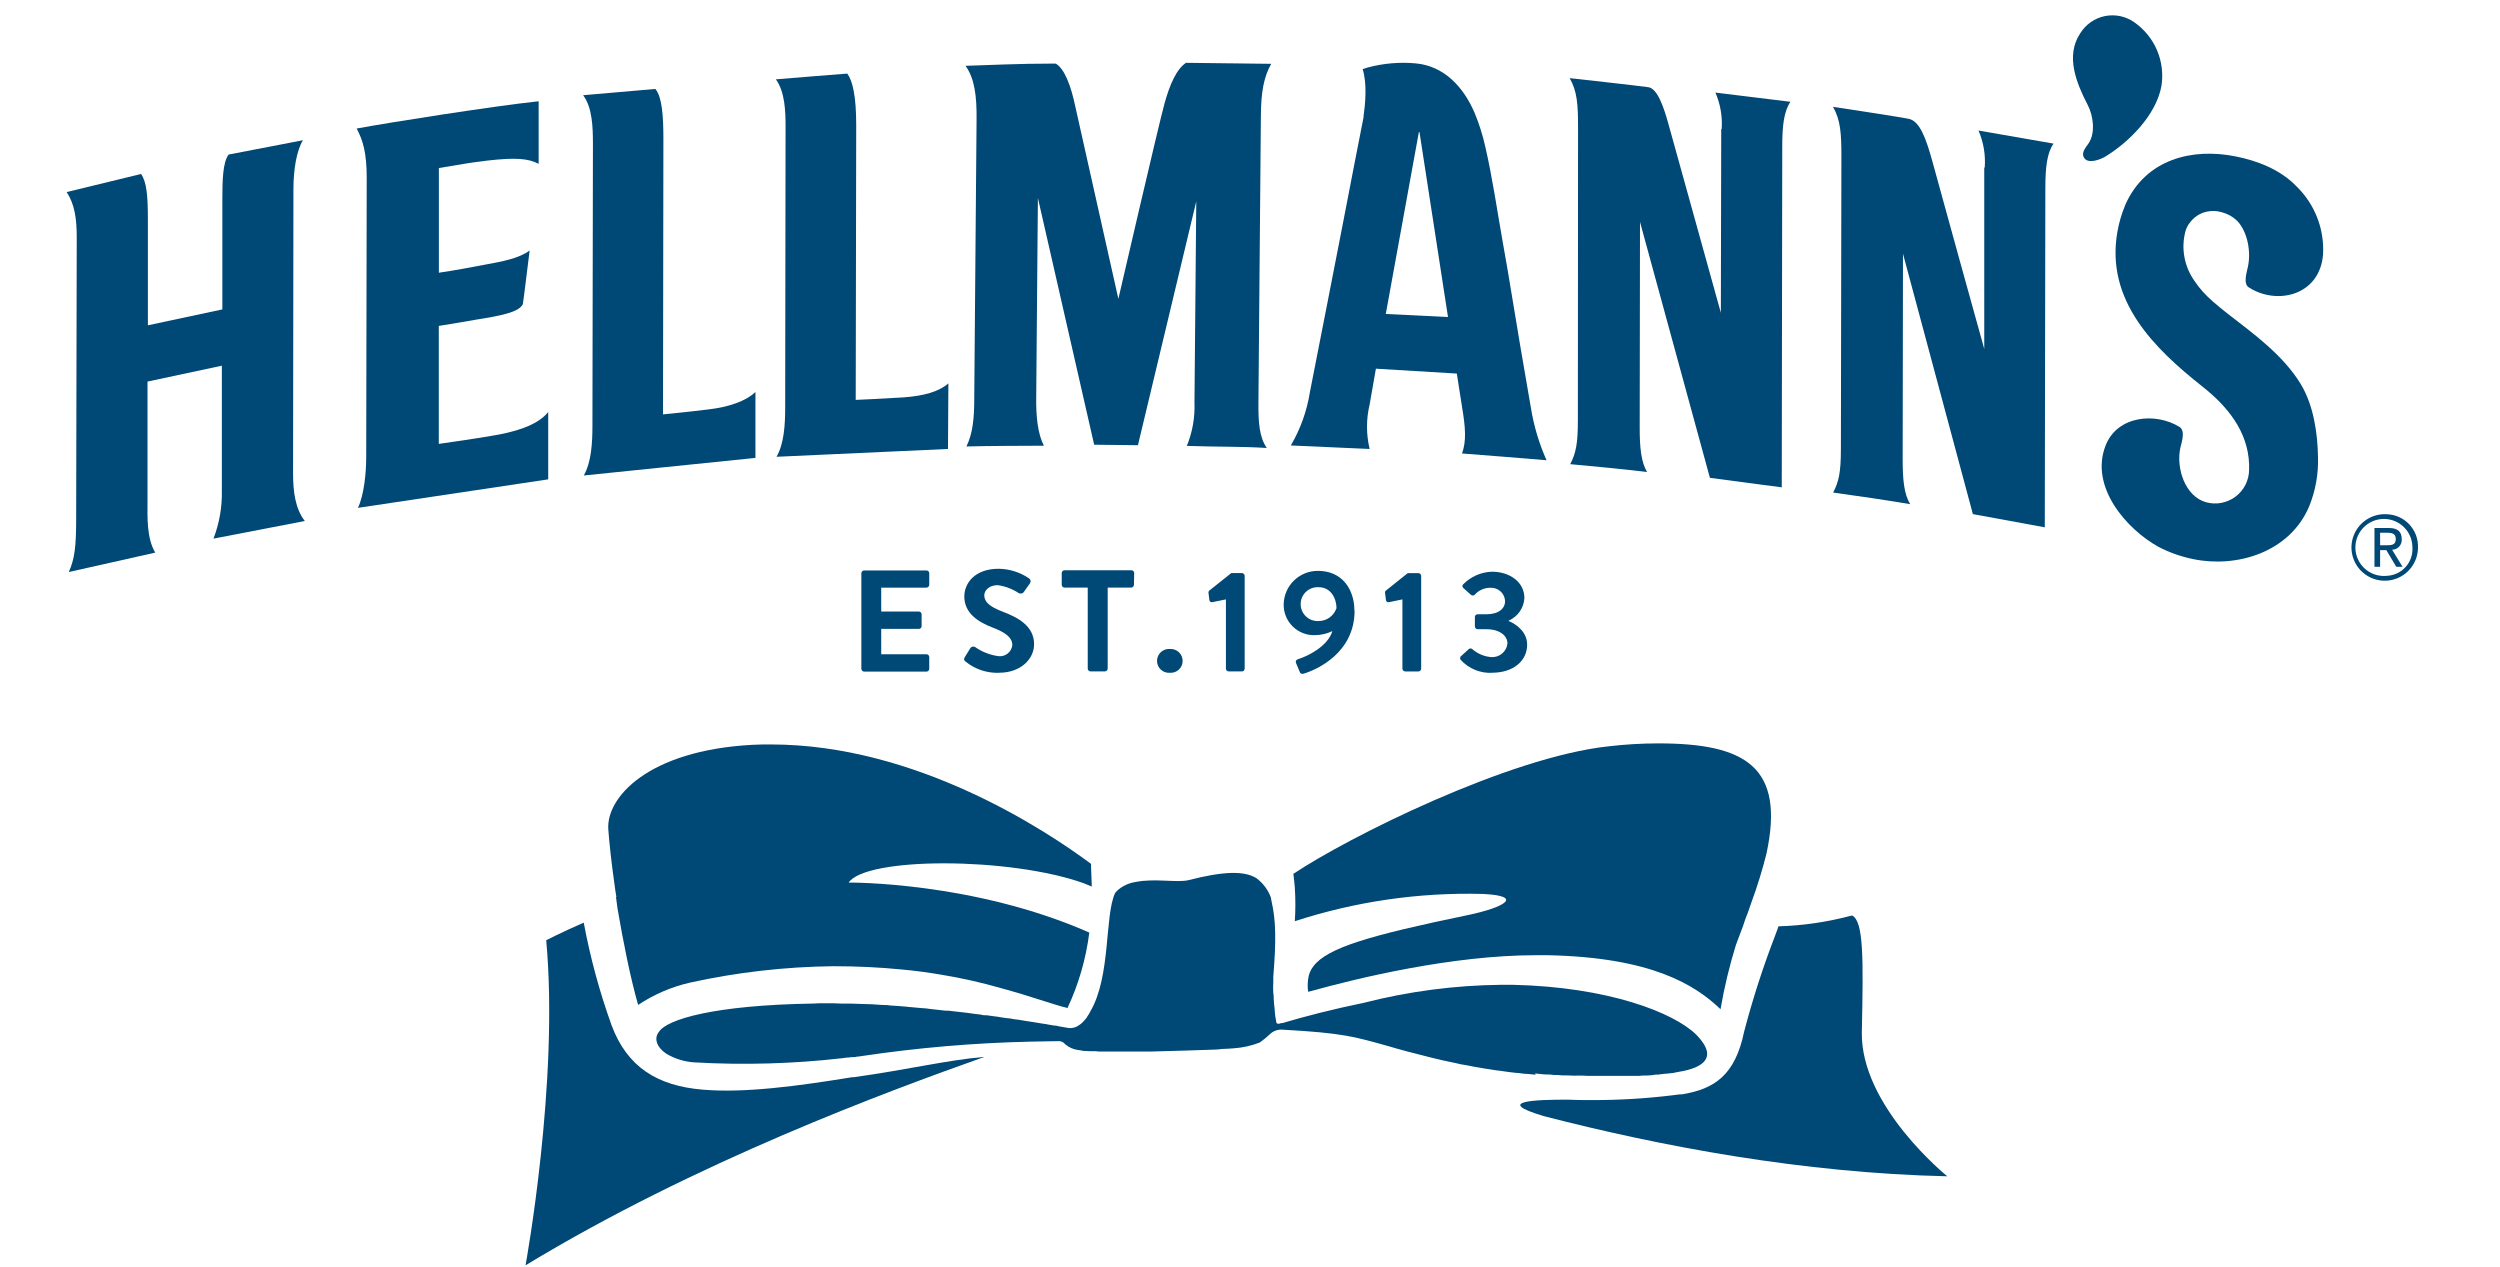
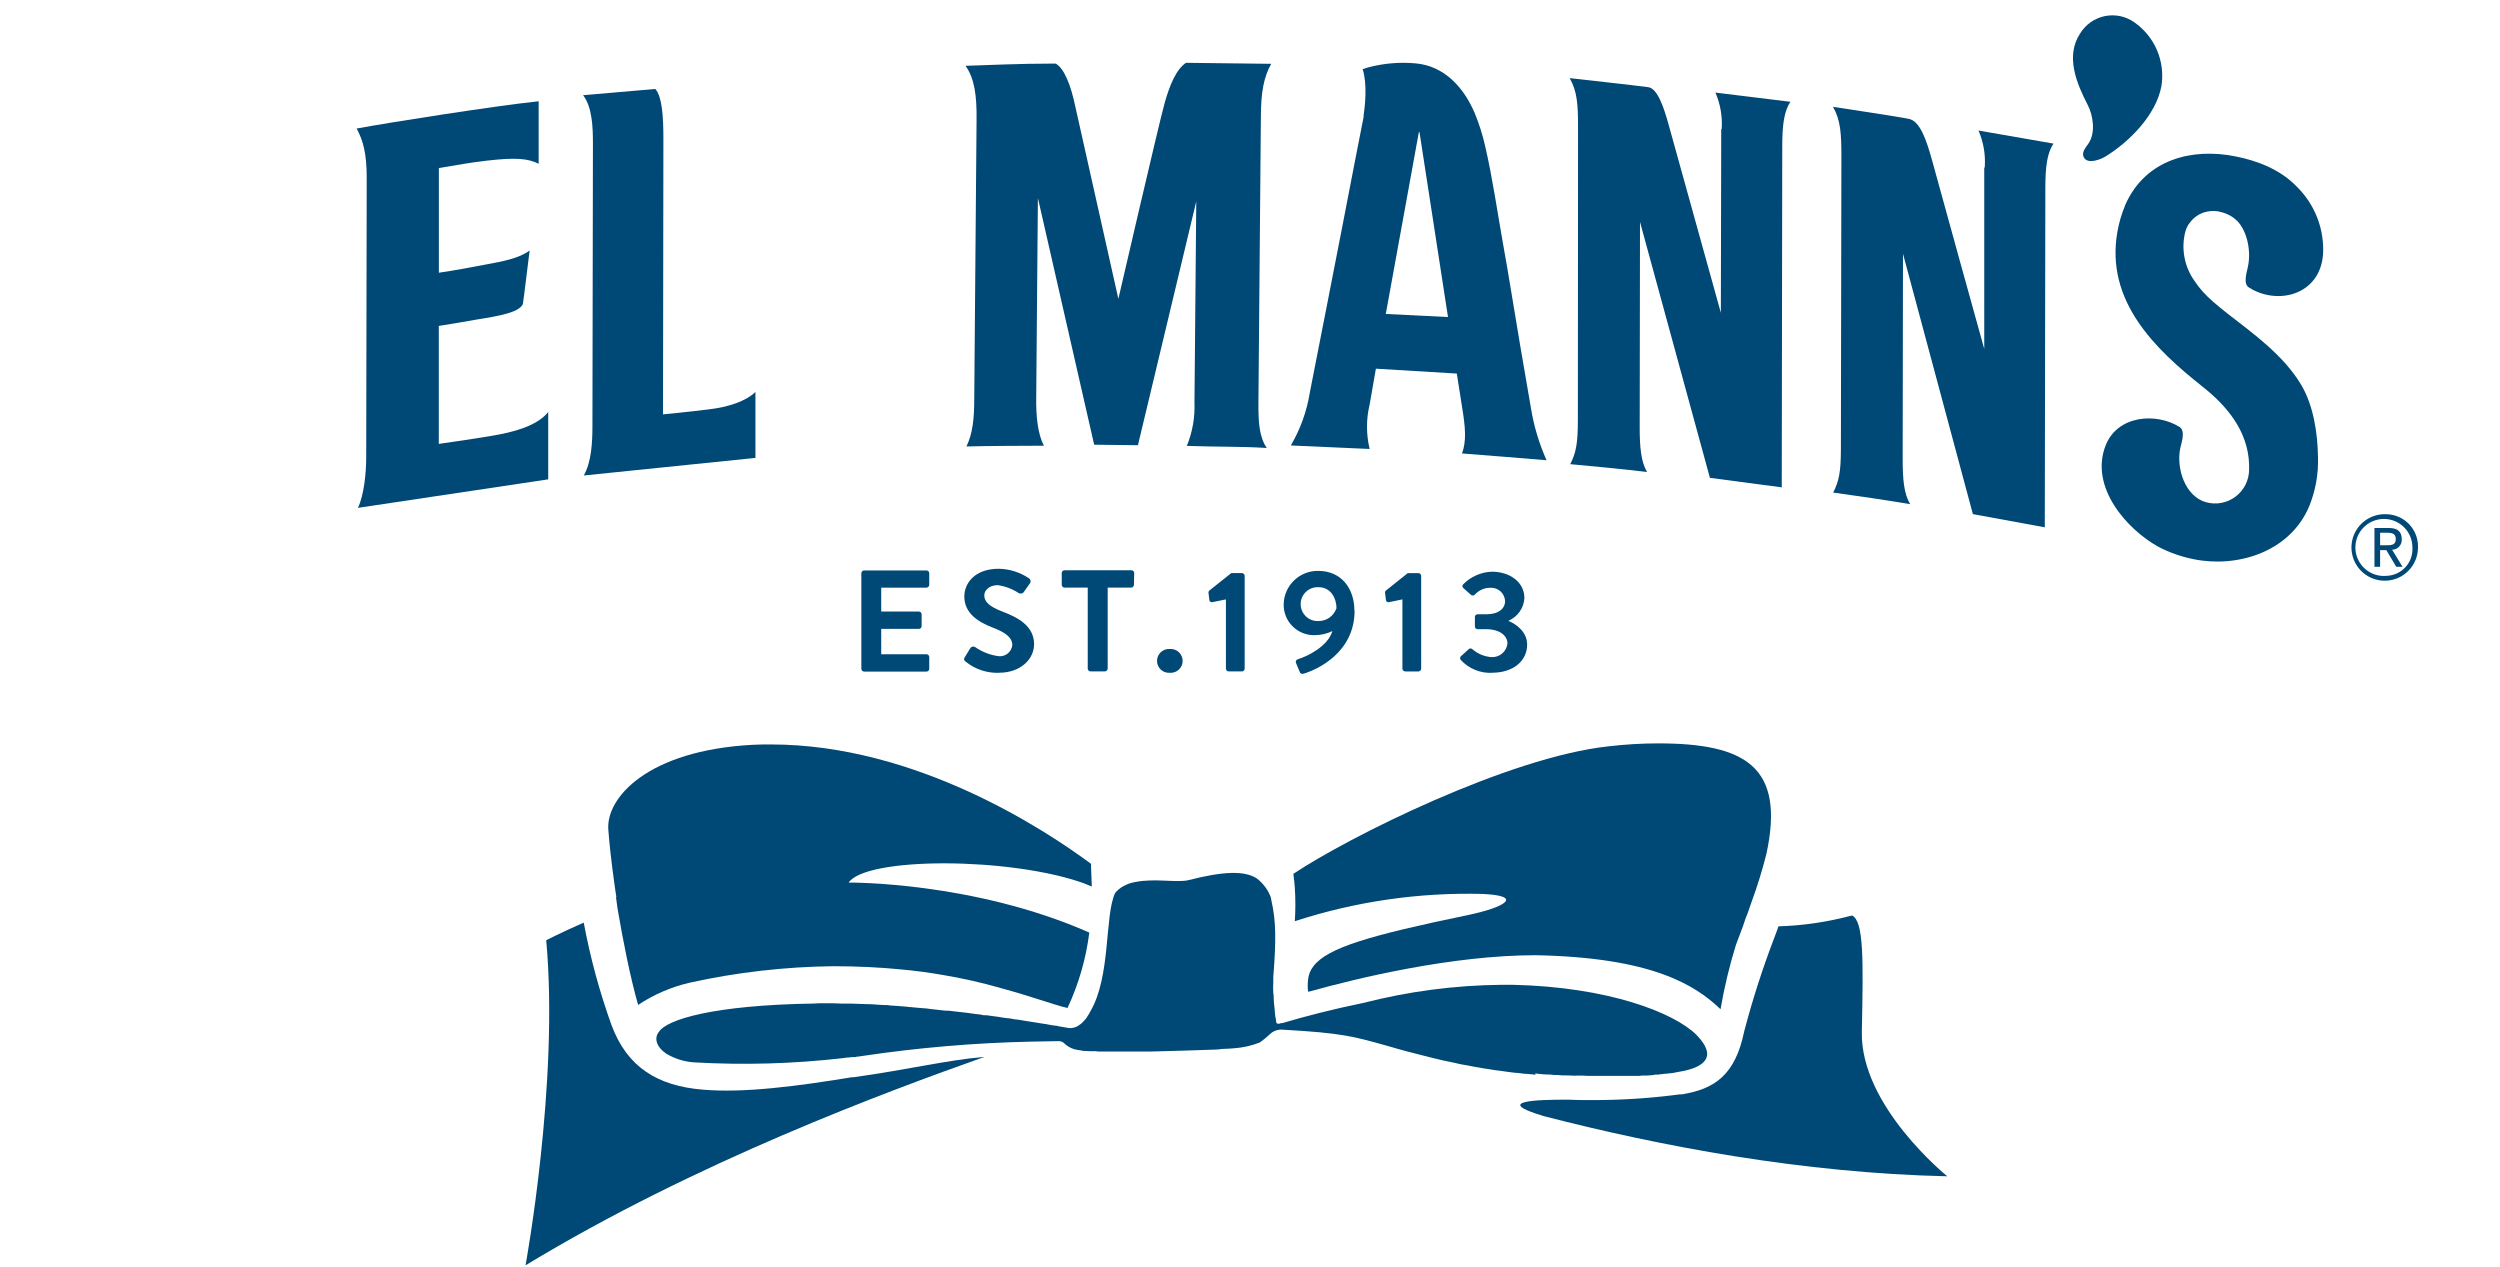
<svg xmlns="http://www.w3.org/2000/svg" width="150" height="76" viewBox="0 0 150 76" fill="none">
  <g clip-path="url(#clip0_520_275)">
    <path d="M39.781 24.886L39.804 8.339C39.804 6.962 39.725 5.806 39.32 5.337C37.211 5.517 34.987 5.713 34.987 5.713C35.538 6.437 35.576 7.63 35.576 8.624L35.546 25.569C35.546 26.567 35.482 27.73 35.028 28.529L45.326 27.474V23.52C44.74 24.079 43.716 24.421 42.523 24.563C41.162 24.732 39.77 24.863 39.77 24.863" fill="#004876" />
-     <path d="M51.343 23.986L51.373 7.502C51.373 5.773 51.159 4.853 50.837 4.415C49.561 4.523 47.94 4.636 46.552 4.76C47.1 5.51 47.138 6.688 47.134 7.682L47.111 24.466C47.111 25.475 47.044 26.63 46.59 27.407L56.88 26.938L56.903 23.003C56.313 23.517 55.402 23.753 54.213 23.843C52.847 23.929 51.343 23.993 51.343 23.993" fill="#004876" />
    <path d="M76.259 3.829C76.259 3.829 72.617 3.781 71.161 3.769C70.584 4.144 70.178 5.101 69.871 6.208C69.544 7.378 67.102 17.931 67.102 17.931L64.506 6.335C64.27 5.21 63.876 4.107 63.34 3.814C60.946 3.814 59.213 3.916 57.93 3.949C58.478 4.7 58.609 5.773 58.594 7.172L58.455 23.911C58.455 25.066 58.373 25.996 57.986 26.788C59.427 26.75 61.269 26.75 62.634 26.743C62.259 26.026 62.158 24.961 62.173 23.854L62.274 11.88L65.65 26.683L68.276 26.713L71.776 12.082L71.668 24.166C71.702 25.051 71.546 25.934 71.21 26.754C72.999 26.818 74.436 26.78 76.008 26.878C75.558 26.236 75.498 25.34 75.505 24.192L75.652 7.048C75.652 5.469 75.85 4.583 76.267 3.841" fill="#004876" />
    <path d="M103.274 7.742L103.251 18.767C103.251 18.767 100.355 8.324 100.092 7.389C99.83 6.455 99.455 5.315 98.903 5.232C98.352 5.15 94.18 4.688 94.18 4.688C94.638 5.491 94.683 6.279 94.683 7.69L94.672 25.224C94.672 26.608 94.559 27.178 94.214 27.85C95.459 27.962 97.556 28.161 98.824 28.322C98.468 27.722 98.378 26.863 98.382 25.606L98.4 13.317L102.595 28.671L106.905 29.241L106.935 8.8C106.935 7.547 107.032 6.688 107.426 6.107L102.925 5.555C103.224 6.246 103.353 6.999 103.3 7.75" fill="#004876" />
    <path d="M119.055 10.057V20.936C119.055 20.936 116.201 10.661 115.942 9.682C115.567 8.32 115.192 7.281 114.543 7.134C114.04 7.022 109.981 6.41 109.981 6.41C110.439 7.221 110.484 8.016 110.484 9.412L110.454 26.949C110.454 28.33 110.33 28.904 109.988 29.553C111.241 29.725 113.335 30.029 114.61 30.251C114.235 29.628 114.16 28.773 114.16 27.523L114.179 15.226L118.373 30.847L122.687 31.639L122.721 11.291C122.721 10.034 122.822 9.175 123.212 8.616L118.71 7.832C119.012 8.53 119.14 9.291 119.085 10.049" fill="#004876" />
    <path d="M26.328 26.638C26.328 25.808 26.328 22.226 26.328 19.555C27.57 19.356 27.829 19.307 28.557 19.18C30.057 18.944 31.145 18.73 31.37 18.25C31.475 17.559 31.61 16.325 31.779 15.027C31.16 15.507 30.05 15.706 29.224 15.856C28.313 16.032 27.247 16.231 26.332 16.363C26.332 13.65 26.332 10.713 26.332 10.083C27.6 9.88 27.945 9.79 29.232 9.636C30.939 9.441 31.693 9.505 32.319 9.828C32.319 8.327 32.319 7.202 32.319 6.076C29.596 6.365 23.241 7.367 21.399 7.712C21.774 8.402 22.003 9.175 22.003 10.657L21.973 27.395C21.973 28.397 21.842 29.688 21.478 30.471L32.893 28.761V24.721C32.211 25.576 30.751 25.94 29.562 26.139C28.305 26.356 26.294 26.638 26.294 26.638" fill="#004876" />
-     <path d="M17.606 11.34C17.606 10.143 17.805 9.018 18.177 8.414L13.716 9.273C13.364 9.749 13.341 10.829 13.341 12.004V18.565L8.873 19.518V13.167C8.873 11.771 8.802 10.916 8.464 10.439L4 11.524C4.476 12.251 4.604 13.103 4.604 14.232L4.57 31.113C4.57 32.816 4.476 33.544 4.128 34.321L9.312 33.158C8.794 32.269 8.847 31.031 8.851 30.078V22.894L13.311 21.941V29.444C13.332 30.425 13.161 31.401 12.808 32.318L18.289 31.26C17.723 30.539 17.584 29.508 17.584 28.412L17.606 11.34Z" fill="#004876" />
    <path d="M131.353 13.403C131.253 13.546 131.177 13.705 131.127 13.872C130.993 14.375 130.971 14.9 131.063 15.413C131.154 15.925 131.357 16.41 131.656 16.836C131.811 17.071 131.983 17.294 132.17 17.503C132.363 17.713 132.567 17.913 132.782 18.1C133.067 18.351 133.363 18.587 133.663 18.824C135.22 20.032 137.002 21.315 138.056 23.063C138.807 24.316 139.058 25.967 139.08 27.43C139.111 28.439 138.931 29.443 138.552 30.378C137.392 33.132 134.226 34.085 131.619 33.552C130.878 33.405 130.161 33.152 129.492 32.802C127.616 31.759 125.365 29.23 126.333 26.739C127.035 24.92 129.353 24.736 130.767 25.614C131.142 25.846 130.895 26.548 130.82 26.874C130.557 28.109 131.112 29.785 132.362 30.134C132.663 30.218 132.98 30.231 133.288 30.172C133.595 30.113 133.885 29.985 134.135 29.796C134.385 29.608 134.588 29.364 134.729 29.085C134.869 28.805 134.944 28.497 134.946 28.184C134.946 28.071 134.946 27.962 134.946 27.857C134.879 25.854 133.6 24.338 132.137 23.187C129.301 20.936 126.307 18.062 127.046 13.895C127.138 13.371 127.287 12.859 127.489 12.368L127.526 12.27C128.757 9.524 131.566 8.864 134.136 9.385C135.449 9.644 136.837 10.177 137.82 11.212C138.351 11.736 138.764 12.366 139.034 13.061C139.304 13.756 139.423 14.501 139.384 15.245C139.208 17.717 136.635 18.34 134.928 17.244C134.571 17.016 134.815 16.314 134.879 15.984C135.066 15.091 134.856 13.898 134.222 13.242C133.963 12.994 133.644 12.818 133.296 12.732C133.011 12.646 132.709 12.634 132.418 12.698C131.981 12.787 131.598 13.046 131.353 13.418" fill="#004876" />
    <path d="M126.311 9.4C127.729 8.537 129.368 6.913 129.687 5.157C129.801 4.432 129.709 3.689 129.421 3.014C129.134 2.339 128.661 1.758 128.059 1.338C127.806 1.159 127.519 1.033 127.215 0.969C126.911 0.905 126.598 0.904 126.294 0.965C125.99 1.027 125.701 1.151 125.447 1.329C125.192 1.506 124.977 1.734 124.814 1.999C123.906 3.364 124.593 5 125.268 6.309C125.591 6.928 125.741 7.959 125.321 8.59C125.148 8.856 124.825 9.175 125.073 9.505C125.321 9.835 126.018 9.576 126.311 9.4Z" fill="#004876" />
    <path d="M83.147 18.838L85.132 7.926H85.169L86.88 19.022L83.147 18.838ZM92.796 27.621C92.346 26.616 92.029 25.556 91.854 24.469C91.644 23.224 91.427 21.975 91.209 20.718C90.86 18.685 90.545 16.618 90.17 14.558C89.828 12.637 89.555 10.698 89.116 8.796C88.963 8.109 88.751 7.436 88.482 6.785C87.81 5.21 86.64 3.957 84.944 3.803C83.977 3.714 83.001 3.798 82.063 4.051L81.759 4.148C82.044 5.026 81.905 6.335 81.815 6.958C81.813 6.98 81.813 7.003 81.815 7.025L81.286 9.726C80.424 14.228 78.593 23.535 78.593 23.535C78.414 24.661 78.026 25.744 77.449 26.728L82.179 26.938C81.967 26.06 81.967 25.145 82.179 24.267L82.554 22.121L87.409 22.414L87.72 24.398C87.923 25.617 87.998 26.461 87.72 27.208C88.827 27.29 91.708 27.523 92.826 27.617" fill="#004876" />
    <path d="M55.755 35.09C55.754 35.135 55.735 35.178 55.703 35.209C55.67 35.241 55.627 35.259 55.582 35.259H52.873V36.692H55.124C55.147 36.691 55.169 36.695 55.189 36.703C55.21 36.711 55.229 36.723 55.245 36.738C55.261 36.754 55.274 36.772 55.283 36.792C55.292 36.813 55.296 36.834 55.297 36.857V37.573C55.296 37.595 55.291 37.617 55.283 37.637C55.274 37.657 55.261 37.675 55.245 37.69C55.228 37.705 55.21 37.717 55.189 37.724C55.168 37.732 55.146 37.736 55.124 37.734H52.873V39.254H55.582C55.604 39.253 55.626 39.257 55.647 39.265C55.668 39.273 55.687 39.285 55.703 39.301C55.718 39.316 55.731 39.334 55.74 39.355C55.749 39.375 55.754 39.397 55.755 39.419V40.128C55.755 40.15 55.75 40.173 55.741 40.193C55.733 40.214 55.72 40.233 55.704 40.249C55.688 40.264 55.669 40.277 55.648 40.285C55.627 40.293 55.605 40.297 55.582 40.297H51.857C51.834 40.297 51.812 40.293 51.791 40.285C51.769 40.277 51.75 40.265 51.734 40.249C51.717 40.233 51.704 40.215 51.695 40.194C51.686 40.173 51.681 40.151 51.681 40.128V34.388C51.681 34.366 51.687 34.344 51.696 34.324C51.706 34.304 51.719 34.286 51.735 34.271C51.752 34.256 51.771 34.245 51.792 34.237C51.812 34.229 51.835 34.226 51.857 34.227H55.582C55.604 34.226 55.626 34.229 55.647 34.237C55.667 34.245 55.686 34.256 55.702 34.271C55.718 34.286 55.731 34.304 55.74 34.325C55.749 34.345 55.754 34.366 55.755 34.388V35.09Z" fill="#004876" />
    <path d="M59.949 40.368C59.217 40.396 58.501 40.156 57.934 39.693C57.848 39.618 57.806 39.569 57.885 39.434L58.215 38.898C58.23 38.872 58.251 38.85 58.275 38.833C58.299 38.816 58.326 38.804 58.355 38.798C58.384 38.792 58.414 38.792 58.443 38.798C58.472 38.805 58.499 38.817 58.523 38.834C58.937 39.12 59.412 39.304 59.911 39.37C60.009 39.381 60.108 39.373 60.203 39.345C60.298 39.318 60.386 39.272 60.463 39.21C60.54 39.148 60.604 39.072 60.652 38.986C60.699 38.899 60.729 38.804 60.74 38.706C60.74 38.264 60.346 37.956 59.581 37.663C58.718 37.333 57.859 36.812 57.859 35.788C57.859 35.015 58.463 34.126 59.922 34.126C60.573 34.136 61.207 34.337 61.745 34.703C61.791 34.735 61.822 34.782 61.833 34.836C61.843 34.89 61.832 34.946 61.802 34.992L61.456 35.48C61.428 35.537 61.378 35.58 61.318 35.601C61.258 35.622 61.192 35.619 61.134 35.593C60.752 35.338 60.317 35.172 59.862 35.109C59.337 35.109 59.056 35.439 59.056 35.716C59.056 36.125 59.397 36.407 60.14 36.692C61.025 37.029 62.045 37.532 62.045 38.654C62.045 39.543 61.239 40.364 59.949 40.364" fill="#004876" />
    <path d="M68.037 35.09C68.035 35.135 68.015 35.178 67.982 35.209C67.95 35.241 67.906 35.258 67.86 35.258H66.461V40.117C66.459 40.162 66.44 40.205 66.407 40.236C66.374 40.268 66.33 40.285 66.285 40.285H65.437C65.392 40.285 65.348 40.268 65.316 40.236C65.284 40.205 65.265 40.162 65.264 40.117V35.258H63.873C63.828 35.257 63.786 35.239 63.754 35.208C63.723 35.176 63.705 35.134 63.704 35.09V34.377C63.704 34.355 63.709 34.334 63.718 34.314C63.727 34.294 63.739 34.276 63.755 34.261C63.77 34.246 63.789 34.234 63.809 34.227C63.829 34.219 63.851 34.215 63.873 34.215H67.875C67.897 34.215 67.92 34.218 67.941 34.225C67.961 34.233 67.981 34.245 67.997 34.26C68.013 34.275 68.027 34.293 68.036 34.313C68.045 34.333 68.051 34.355 68.052 34.377L68.037 35.09Z" fill="#004876" />
    <path d="M70.19 40.368C70.091 40.375 69.993 40.362 69.9 40.329C69.807 40.297 69.722 40.245 69.65 40.178C69.578 40.111 69.52 40.03 69.481 39.94C69.442 39.849 69.421 39.752 69.421 39.654C69.421 39.555 69.442 39.458 69.481 39.367C69.52 39.277 69.578 39.196 69.65 39.129C69.722 39.062 69.807 39.01 69.9 38.978C69.993 38.945 70.091 38.932 70.19 38.939C70.288 38.932 70.386 38.945 70.479 38.978C70.572 39.01 70.657 39.062 70.729 39.129C70.802 39.196 70.859 39.277 70.898 39.367C70.938 39.458 70.958 39.555 70.958 39.654C70.958 39.752 70.938 39.849 70.898 39.94C70.859 40.03 70.802 40.111 70.729 40.178C70.657 40.245 70.572 40.297 70.479 40.329C70.386 40.362 70.288 40.375 70.19 40.368Z" fill="#004876" />
    <path d="M74.68 40.116C74.68 40.16 74.663 40.203 74.632 40.234C74.601 40.266 74.559 40.284 74.515 40.285H73.724C73.679 40.285 73.636 40.267 73.604 40.236C73.573 40.204 73.555 40.161 73.555 40.116V35.964L72.744 36.129C72.725 36.134 72.706 36.135 72.686 36.132C72.667 36.129 72.648 36.123 72.631 36.112C72.615 36.102 72.6 36.089 72.588 36.073C72.577 36.057 72.569 36.039 72.564 36.02L72.512 35.596C72.505 35.568 72.505 35.539 72.513 35.512C72.52 35.484 72.534 35.459 72.553 35.438L73.877 34.384H74.515C74.559 34.385 74.601 34.404 74.632 34.435C74.663 34.467 74.68 34.509 74.68 34.553V40.116Z" fill="#004876" />
    <path d="M81.264 36.643C81.264 35.341 80.514 34.253 79.088 34.253C78.552 34.246 78.036 34.45 77.649 34.821C77.262 35.191 77.037 35.699 77.021 36.234C77.013 36.483 77.056 36.73 77.148 36.961C77.239 37.192 77.377 37.402 77.553 37.578C77.729 37.754 77.939 37.891 78.17 37.983C78.401 38.074 78.648 38.118 78.897 38.11C79.259 38.106 79.617 38.023 79.943 37.866C79.658 38.823 78.36 39.404 77.925 39.535C77.753 39.584 77.719 39.685 77.764 39.787L77.978 40.297C77.984 40.323 77.996 40.347 78.013 40.367C78.03 40.388 78.051 40.405 78.075 40.416C78.099 40.428 78.125 40.434 78.152 40.434C78.178 40.434 78.205 40.428 78.229 40.417C79.017 40.177 81.275 39.171 81.275 36.639M80.18 36.512C80.102 36.731 79.958 36.921 79.768 37.056C79.578 37.19 79.351 37.262 79.118 37.262C78.98 37.27 78.841 37.25 78.71 37.203C78.58 37.156 78.461 37.083 78.36 36.988C78.259 36.892 78.178 36.778 78.123 36.651C78.068 36.523 78.04 36.386 78.04 36.247C78.04 36.108 78.068 35.971 78.123 35.844C78.178 35.717 78.259 35.602 78.36 35.507C78.461 35.412 78.58 35.338 78.71 35.291C78.841 35.244 78.98 35.224 79.118 35.233C79.868 35.233 80.191 35.919 80.191 36.512" fill="#004876" />
    <path d="M85.27 40.121C85.27 40.164 85.252 40.206 85.221 40.236C85.19 40.267 85.149 40.285 85.105 40.286H84.318C84.296 40.286 84.273 40.282 84.253 40.274C84.232 40.266 84.213 40.254 84.197 40.239C84.181 40.224 84.168 40.205 84.159 40.185C84.15 40.165 84.146 40.143 84.145 40.121V35.964L83.342 36.129C83.323 36.135 83.303 36.136 83.283 36.134C83.263 36.131 83.244 36.125 83.227 36.114C83.21 36.104 83.195 36.091 83.183 36.075C83.171 36.058 83.163 36.04 83.159 36.02L83.106 35.596C83.098 35.569 83.098 35.54 83.105 35.512C83.112 35.484 83.127 35.459 83.147 35.439L84.464 34.388H85.105C85.149 34.389 85.19 34.407 85.221 34.438C85.252 34.469 85.27 34.51 85.27 34.553V40.121Z" fill="#004876" />
    <path d="M89.551 40.368C89.196 40.389 88.84 40.33 88.511 40.196C88.181 40.063 87.885 39.857 87.645 39.595C87.62 39.566 87.606 39.529 87.606 39.49C87.606 39.452 87.62 39.414 87.645 39.385L88.114 38.958C88.129 38.941 88.147 38.928 88.168 38.919C88.188 38.911 88.21 38.906 88.232 38.906C88.254 38.906 88.276 38.911 88.296 38.919C88.317 38.928 88.335 38.941 88.35 38.958C88.665 39.23 89.06 39.395 89.476 39.426C89.712 39.442 89.945 39.366 90.126 39.213C90.308 39.061 90.423 38.844 90.447 38.609C90.447 38.158 90.005 37.753 89.183 37.753H88.669C88.646 37.754 88.622 37.751 88.6 37.742C88.579 37.734 88.559 37.721 88.542 37.704C88.525 37.687 88.513 37.668 88.504 37.646C88.496 37.624 88.492 37.6 88.493 37.577V37.033C88.49 37.009 88.493 36.985 88.501 36.963C88.51 36.94 88.522 36.92 88.539 36.903C88.556 36.886 88.576 36.873 88.599 36.865C88.621 36.857 88.645 36.854 88.669 36.857H89.179C89.93 36.857 90.305 36.504 90.305 36.065C90.3 35.954 90.273 35.845 90.226 35.745C90.179 35.645 90.112 35.554 90.029 35.48C89.947 35.406 89.851 35.349 89.746 35.312C89.641 35.275 89.53 35.26 89.419 35.266C89.244 35.265 89.07 35.301 88.91 35.372C88.749 35.443 88.606 35.548 88.489 35.679C88.473 35.695 88.454 35.708 88.433 35.717C88.412 35.726 88.39 35.731 88.367 35.731C88.344 35.731 88.322 35.726 88.301 35.717C88.28 35.708 88.261 35.695 88.245 35.679L87.799 35.281C87.782 35.267 87.768 35.25 87.758 35.23C87.749 35.21 87.744 35.189 87.744 35.167C87.744 35.145 87.749 35.123 87.758 35.103C87.768 35.083 87.782 35.066 87.799 35.052C88.254 34.593 88.867 34.324 89.513 34.302C90.575 34.302 91.464 34.913 91.464 35.885C91.448 36.175 91.351 36.455 91.185 36.694C91.018 36.932 90.789 37.12 90.522 37.236V37.262C90.954 37.438 91.629 37.903 91.629 38.676C91.629 39.659 90.792 40.364 89.524 40.364" fill="#004876" />
    <path d="M111.71 61.92C111.804 57.456 111.819 55.298 111.132 54.931L110.949 54.972C109.562 55.334 108.138 55.538 106.706 55.58L106.661 55.722L106.481 56.206C105.766 58.066 105.155 59.963 104.65 61.89C104.11 64.516 102.864 65.341 100.925 65.66H100.865C100.707 65.66 100.55 65.701 100.392 65.712C98.774 65.911 97.145 66.009 95.515 66.005C95.035 66.005 94.544 66.005 94.049 65.979C92.173 65.979 89.547 66.054 92.649 66.973C99.638 68.777 108.146 70.383 116.838 70.578C116.838 70.578 111.613 66.369 111.71 61.908" fill="#004876" />
    <path d="M51.155 64.628C47.869 65.165 44.665 65.596 42.152 65.378C39.462 65.153 37.632 64.039 36.694 61.514C35.972 59.511 35.414 57.452 35.024 55.358C33.678 55.947 32.773 56.413 32.773 56.413C33.554 64.921 31.532 75.92 31.532 75.92C41.732 69.726 53.215 65.491 59.052 63.42H58.988C56.812 63.608 54.532 64.17 51.182 64.639" fill="#004876" />
    <path d="M36.96 53.832C36.99 54.049 37.027 54.286 37.053 54.522C37.391 56.484 37.804 58.6 38.288 60.295C39.237 59.664 40.293 59.21 41.405 58.956C44.224 58.335 47.099 58.006 49.985 57.973C51.451 57.973 52.776 58.041 54.014 58.161C54.91 58.24 55.758 58.356 56.527 58.491C57.726 58.689 58.912 58.957 60.08 59.294C61.824 59.766 63.111 60.25 64.049 60.483C64.719 59.051 65.161 57.523 65.358 55.955C58.384 52.879 50.919 52.954 50.919 52.954C51.954 51.412 60.579 51.404 65.039 52.999L65.508 53.194C65.508 52.916 65.452 52.027 65.463 51.832C62.717 49.795 54.959 44.667 46.252 44.667C45.877 44.667 45.502 44.667 45.127 44.69C38.873 45.031 36.363 47.856 36.498 49.765C36.555 50.553 36.682 51.735 36.873 53.085C36.9 53.318 36.945 53.577 36.982 53.817" fill="#004876" />
-     <path d="M77.678 55.276C81.318 54.089 85.134 53.535 88.962 53.637C91.479 53.753 90.267 54.447 88.058 54.908C82.175 56.124 79.643 56.867 78.807 57.973C78.628 58.198 78.517 58.468 78.488 58.754C78.453 59.002 78.453 59.255 78.488 59.504C78.53 59.492 78.572 59.483 78.615 59.478C81.414 58.697 87.112 57.313 92.139 57.313H92.889C99.136 57.448 101.72 59.106 103.232 60.554C103.456 59.245 103.766 57.952 104.159 56.683C104.271 56.394 104.41 56 104.583 55.557C104.661 55.332 104.733 55.081 104.841 54.841L105.093 54.121C105.441 53.173 105.739 52.207 105.986 51.228C107.111 46.018 104.751 44.603 99.492 44.603C98.496 44.604 97.502 44.663 96.513 44.78C90.511 45.421 80.877 50.242 77.603 52.429C77.648 52.785 77.678 53.1 77.689 53.258C77.733 53.932 77.733 54.609 77.689 55.283" fill="#004876" />
+     <path d="M77.678 55.276C81.318 54.089 85.134 53.535 88.962 53.637C91.479 53.753 90.267 54.447 88.058 54.908C82.175 56.124 79.643 56.867 78.807 57.973C78.628 58.198 78.517 58.468 78.488 58.754C78.453 59.002 78.453 59.255 78.488 59.504C78.53 59.492 78.572 59.483 78.615 59.478C81.414 58.697 87.112 57.313 92.139 57.313C99.136 57.448 101.72 59.106 103.232 60.554C103.456 59.245 103.766 57.952 104.159 56.683C104.271 56.394 104.41 56 104.583 55.557C104.661 55.332 104.733 55.081 104.841 54.841L105.093 54.121C105.441 53.173 105.739 52.207 105.986 51.228C107.111 46.018 104.751 44.603 99.492 44.603C98.496 44.604 97.502 44.663 96.513 44.78C90.511 45.421 80.877 50.242 77.603 52.429C77.648 52.785 77.678 53.1 77.689 53.258C77.733 53.932 77.733 54.609 77.689 55.283" fill="#004876" />
    <path d="M92.113 64.407C92.271 64.43 92.409 64.433 92.571 64.456C92.732 64.478 93.013 64.456 93.216 64.497C93.362 64.497 93.512 64.497 93.659 64.516C93.805 64.535 94.079 64.516 94.293 64.535C94.418 64.542 94.543 64.542 94.668 64.535C94.867 64.535 95.069 64.535 95.276 64.553H95.624C95.775 64.553 95.925 64.553 96.06 64.553H96.457C96.592 64.553 96.705 64.553 96.832 64.553C96.896 64.553 96.96 64.553 97.013 64.553H97.207C97.267 64.557 97.328 64.557 97.388 64.553C97.446 64.55 97.505 64.55 97.564 64.553C97.624 64.548 97.684 64.548 97.744 64.553C97.804 64.558 97.864 64.558 97.924 64.553C98.022 64.553 98.142 64.553 98.239 64.553H98.348L98.569 64.531C98.615 64.527 98.662 64.527 98.708 64.531C98.75 64.536 98.793 64.536 98.836 64.531L99.151 64.508C99.207 64.503 99.262 64.493 99.316 64.478H99.368C99.47 64.478 99.567 64.478 99.672 64.448C99.722 64.452 99.772 64.445 99.819 64.43C99.95 64.43 100.092 64.411 100.212 64.396C100.333 64.389 100.452 64.37 100.569 64.34C103.416 63.908 102.276 62.61 101.784 62.089C100.441 60.757 96.495 59.215 90.766 59.088H90.069C87.284 59.117 84.513 59.481 81.816 60.172C79.981 60.547 78.282 60.986 76.939 61.387C76.913 61.383 76.886 61.383 76.86 61.387C76.646 61.481 76.59 61.387 76.575 61.342C76.575 61.233 76.537 61.125 76.519 60.989C76.5 60.855 76.485 60.674 76.474 60.498C76.445 60.29 76.428 60.081 76.421 59.872V59.838C76.421 59.759 76.421 59.676 76.398 59.59C76.383 59.357 76.383 59.122 76.398 58.889C76.398 58.784 76.398 58.682 76.398 58.604C76.579 56.353 76.552 55.227 76.293 54.076C76.284 53.995 76.269 53.915 76.248 53.836C76.076 53.378 75.775 52.979 75.382 52.688C74.632 52.23 73.382 52.279 71.312 52.808C70.621 52.977 69.26 52.684 68.13 52.92C67.866 52.958 67.611 53.048 67.38 53.183C67.201 53.283 67.042 53.415 66.911 53.573C66.266 54.92 66.667 58.585 65.411 60.701C65.37 60.795 65.317 60.883 65.253 60.963C65.224 61.026 65.186 61.084 65.141 61.136C65.084 61.188 65.054 61.241 65.009 61.286L64.863 61.425C64.788 61.481 64.735 61.515 64.664 61.563C64.507 61.654 64.327 61.695 64.146 61.684L63.524 61.578C63.474 61.57 63.425 61.557 63.377 61.541C63.235 61.541 63.096 61.504 62.935 61.481C62.886 61.481 62.83 61.455 62.77 61.447C62.623 61.425 62.473 61.41 62.304 61.376C62.196 61.357 62.064 61.331 61.959 61.32C61.854 61.308 61.704 61.286 61.584 61.263C61.464 61.241 61.25 61.203 61.066 61.177C60.977 61.177 60.875 61.151 60.785 61.143C60.732 61.135 60.679 61.124 60.628 61.11C60.454 61.098 60.281 61.077 60.11 61.046L59.885 61.008C59.66 60.986 59.431 60.944 59.195 60.914C59.161 60.914 59.12 60.914 59.075 60.914C59.029 60.914 58.958 60.914 58.883 60.881C58.606 60.855 58.309 60.809 58.017 60.768C57.953 60.764 57.889 60.757 57.825 60.746C57.521 60.719 57.221 60.674 56.91 60.641C56.85 60.641 56.794 60.641 56.73 60.641L55.762 60.532C55.709 60.529 55.656 60.521 55.605 60.509C55.271 60.487 54.925 60.453 54.603 60.423C54.535 60.423 54.494 60.423 54.434 60.404C54.1 60.37 53.755 60.355 53.425 60.329C53.377 60.329 53.328 60.322 53.282 60.307C52.93 60.307 52.592 60.273 52.251 60.251C52.202 60.251 52.161 60.251 52.116 60.251L51.088 60.217C51.048 60.222 51.008 60.222 50.968 60.217C50.615 60.217 50.281 60.217 49.944 60.194H49.467C49.246 60.194 49.032 60.194 48.822 60.213C42.85 60.303 39.999 61.162 39.533 61.916C39.23 62.291 39.383 62.82 39.976 63.222C40.489 63.527 41.068 63.706 41.664 63.743C44.625 63.912 47.594 63.828 50.54 63.492C50.645 63.469 50.743 63.469 50.825 63.454H50.904C50.981 63.439 51.058 63.43 51.137 63.428H51.174C51.264 63.428 51.347 63.428 51.41 63.398H51.467L51.703 63.364C55.069 62.861 58.463 62.571 61.866 62.498C62.383 62.498 62.965 62.468 63.55 62.468C63.619 62.47 63.687 62.488 63.749 62.52C63.81 62.552 63.864 62.596 63.906 62.651C64.131 62.845 64.407 62.968 64.702 63.004C64.787 63.006 64.872 63.021 64.953 63.049C65.081 63.049 65.253 63.072 65.414 63.072C65.437 63.069 65.46 63.069 65.482 63.072C65.523 63.067 65.565 63.067 65.606 63.072C65.696 63.072 65.805 63.072 65.91 63.09H69.139C70.464 63.064 71.841 63.008 72.951 62.974C73.079 62.974 73.217 62.948 73.326 62.937C73.581 62.937 73.795 62.91 74.02 62.899C74.558 62.863 75.086 62.745 75.588 62.55C75.804 62.395 76.01 62.226 76.203 62.044C76.296 61.955 76.406 61.886 76.526 61.841C76.645 61.795 76.773 61.773 76.901 61.777C80.653 61.984 81.253 62.201 83.309 62.771C83.984 62.974 84.809 63.192 85.908 63.465C86.347 63.578 86.79 63.672 87.229 63.762C87.368 63.799 87.514 63.818 87.645 63.856C87.942 63.901 88.23 63.961 88.512 64.017C88.677 64.051 88.838 64.073 88.996 64.099C89.255 64.133 89.506 64.182 89.769 64.219C89.934 64.242 90.095 64.253 90.256 64.283C90.493 64.309 90.736 64.358 90.961 64.373C91.126 64.373 91.295 64.411 91.457 64.426C91.682 64.426 91.911 64.471 92.136 64.482" fill="#004876" />
    <path d="M143.204 30.854C142.804 30.83 142.407 30.927 142.063 31.132C141.719 31.336 141.445 31.64 141.275 32.002C141.106 32.365 141.049 32.77 141.113 33.165C141.177 33.56 141.358 33.927 141.633 34.218C141.908 34.508 142.264 34.71 142.655 34.796C143.046 34.882 143.453 34.848 143.825 34.7C144.196 34.551 144.515 34.294 144.738 33.962C144.962 33.63 145.081 33.239 145.079 32.839C145.087 32.585 145.044 32.333 144.954 32.096C144.864 31.859 144.727 31.642 144.553 31.457C144.379 31.273 144.17 31.125 143.938 31.021C143.707 30.918 143.457 30.861 143.204 30.854ZM143.204 34.55C142.86 34.584 142.514 34.513 142.212 34.347C141.909 34.181 141.664 33.927 141.508 33.619C141.352 33.311 141.293 32.963 141.339 32.621C141.385 32.279 141.533 31.958 141.764 31.702C141.995 31.446 142.298 31.265 142.634 31.184C142.97 31.103 143.322 31.126 143.644 31.249C143.967 31.372 144.245 31.59 144.441 31.873C144.638 32.157 144.744 32.494 144.745 32.839C144.76 33.053 144.731 33.268 144.66 33.471C144.59 33.674 144.48 33.861 144.336 34.02C144.192 34.18 144.018 34.309 143.823 34.4C143.629 34.49 143.418 34.541 143.204 34.55ZM142.806 32.715V31.965H143.264C143.5 31.965 143.748 32.014 143.748 32.34C143.748 32.715 143.47 32.715 143.17 32.715H142.806ZM143.32 31.68H142.468V34.009H142.806V33.008H143.181L143.778 34.009H144.153L143.526 32.985C143.607 32.984 143.686 32.966 143.76 32.933C143.833 32.9 143.899 32.852 143.953 32.792C144.008 32.732 144.049 32.662 144.075 32.585C144.101 32.509 144.111 32.428 144.104 32.347C144.104 31.897 143.856 31.68 143.335 31.68" fill="#004876" />
  </g>
  <defs>
    <clipPath id="clip0_520_275">
      <rect width="149.586" height="75" fill="white" transform="translate(0 0.92)" />
    </clipPath>
  </defs>
</svg>